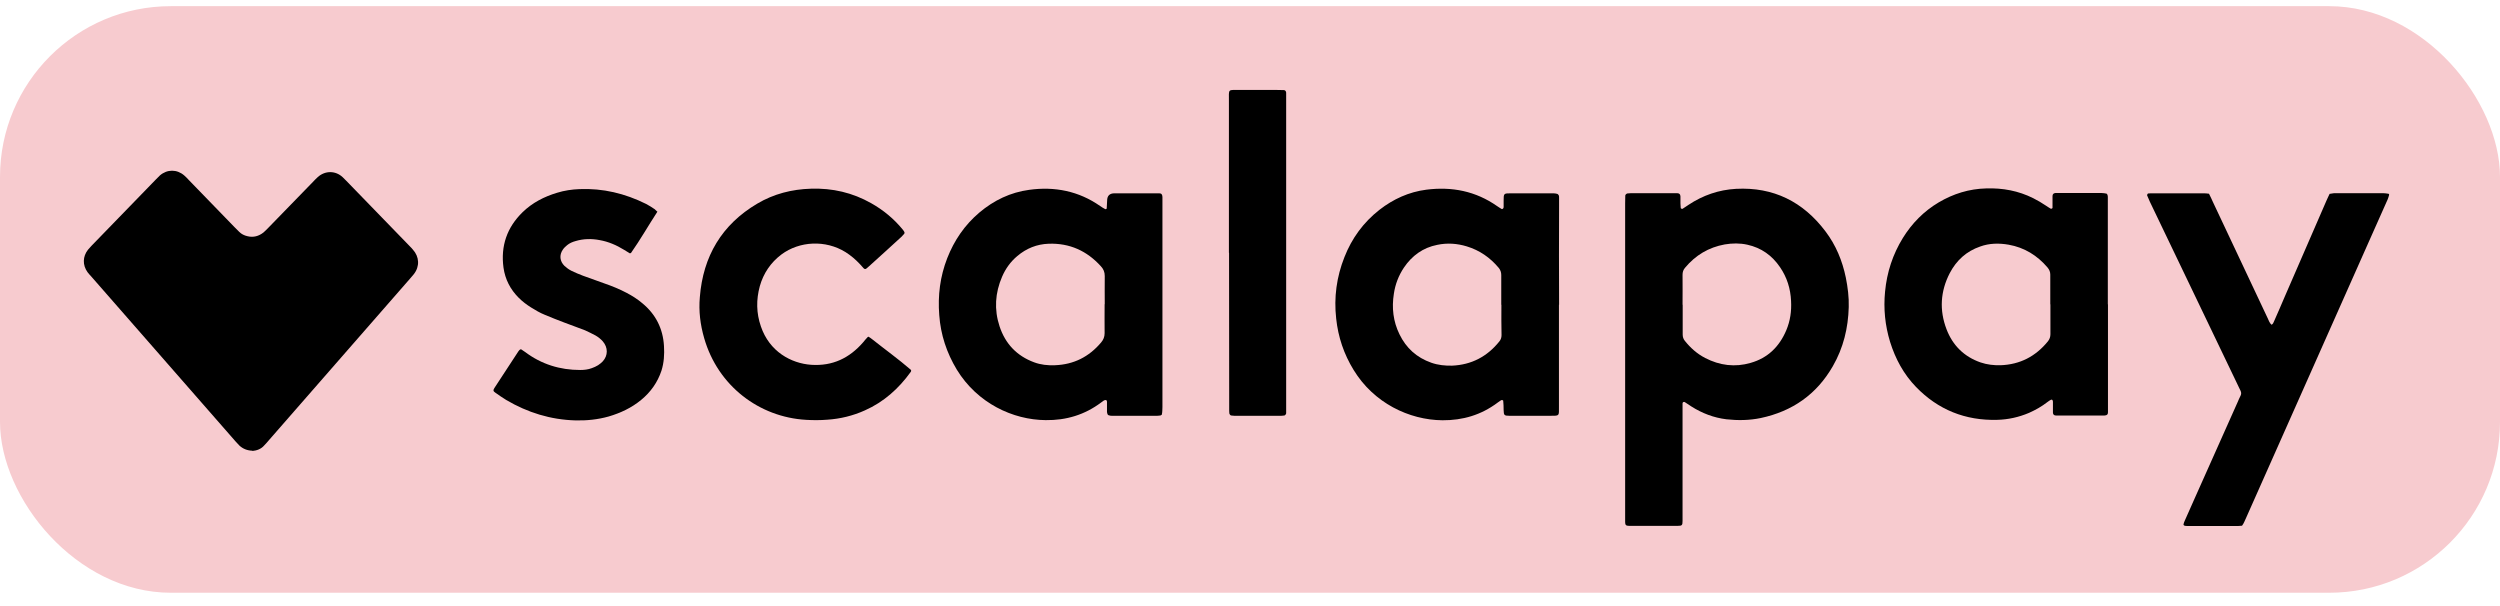
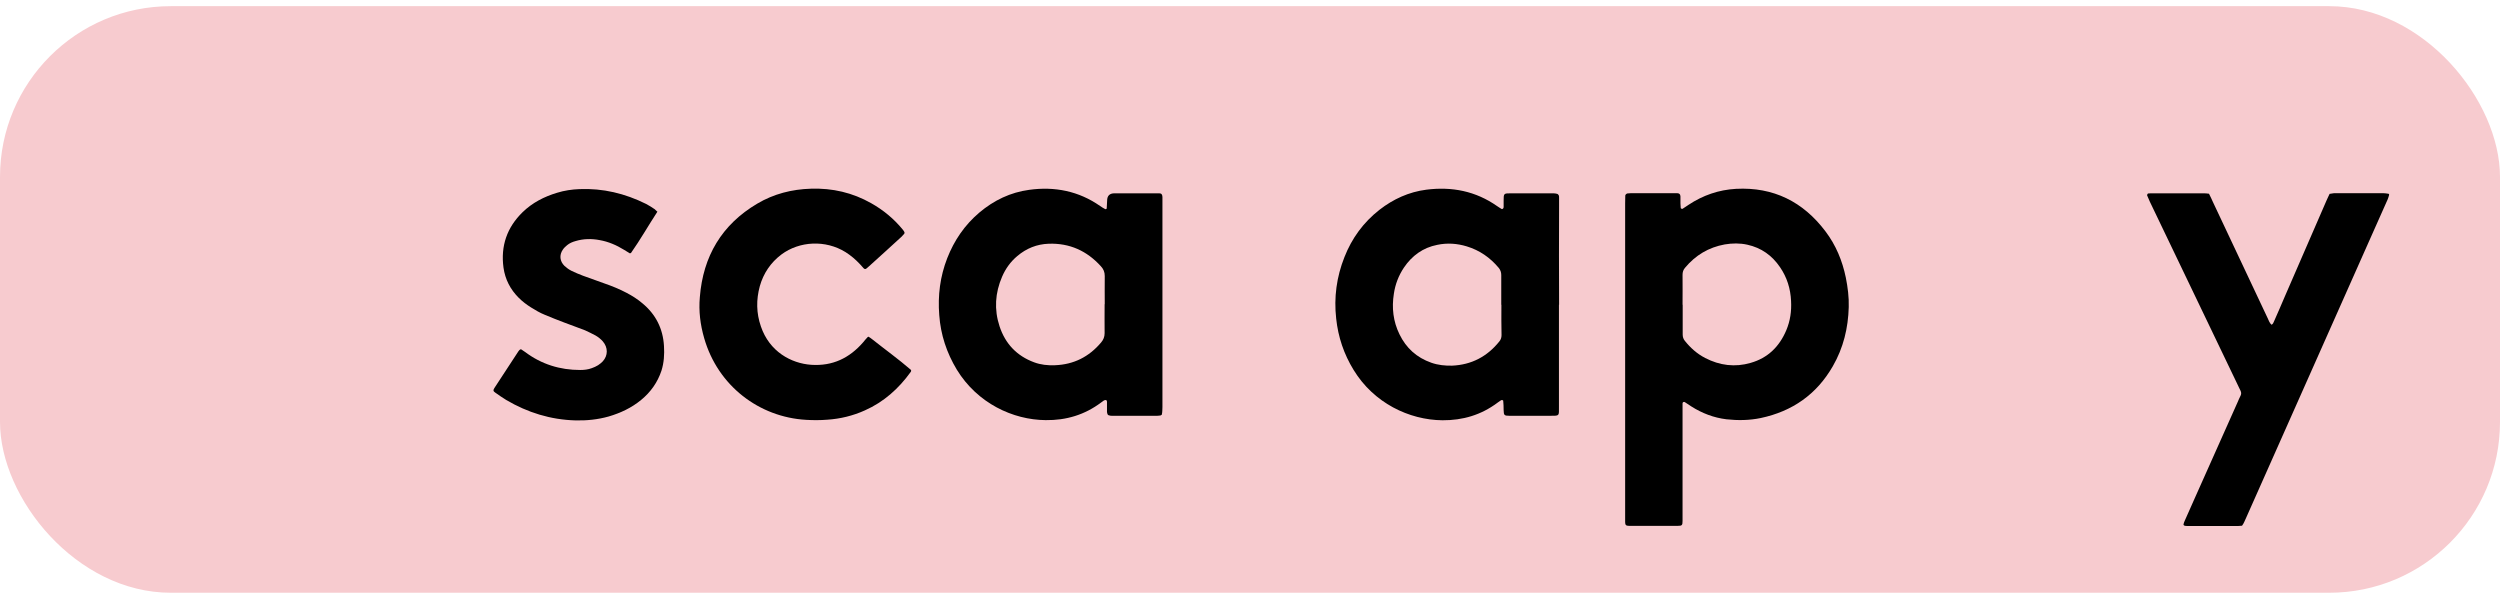
<svg xmlns="http://www.w3.org/2000/svg" width="161" height="39" viewBox="0 0 161 39" fill="none">
  <rect y="0.397" width="161" height="37.776" rx="11" fill="#F7CBCF" />
  <g clip-path="url(#clip0_145_196)">
-     <path d="M16.262 29.026C15.929 29.017 15.65 28.909 15.416 28.693C15.335 28.612 15.254 28.522 15.173 28.432C12.07 24.889 8.976 21.345 5.873 17.801C5.792 17.711 5.711 17.63 5.639 17.531C5.306 17.072 5.324 16.515 5.666 16.083C5.738 15.993 5.828 15.912 5.9 15.822C7.276 14.401 8.661 12.971 10.046 11.55C10.127 11.469 10.208 11.379 10.298 11.298C10.766 10.893 11.396 10.893 11.863 11.298C11.98 11.397 12.079 11.505 12.178 11.613C13.149 12.611 14.121 13.618 15.092 14.617C15.2 14.725 15.299 14.833 15.407 14.932C15.551 15.076 15.731 15.165 15.929 15.21C16.316 15.309 16.666 15.21 16.972 14.968C17.089 14.869 17.188 14.761 17.296 14.653C18.249 13.672 19.194 12.701 20.147 11.721C20.255 11.613 20.354 11.496 20.462 11.406C20.93 10.983 21.595 10.974 22.063 11.406C22.153 11.487 22.225 11.568 22.315 11.658C23.691 13.07 25.049 14.482 26.425 15.894C26.479 15.948 26.542 16.011 26.596 16.083C27.001 16.533 27.046 17.153 26.65 17.657C26.587 17.738 26.524 17.81 26.452 17.891C23.403 21.372 20.372 24.861 17.323 28.342C17.224 28.459 17.125 28.576 17.017 28.684C16.819 28.918 16.54 29.017 16.244 29.044L16.262 29.026Z" fill="black" />
    <path d="M104.659 23.143V13.097C104.659 12.935 104.659 12.755 104.668 12.593C104.668 12.539 104.749 12.467 104.803 12.458C104.884 12.458 104.965 12.44 105.055 12.44H107.987C108.149 12.44 108.212 12.503 108.221 12.647V13.097C108.221 13.196 108.23 13.295 108.239 13.394C108.239 13.43 108.329 13.466 108.356 13.448C108.482 13.367 108.608 13.277 108.734 13.196C109.669 12.575 110.685 12.224 111.801 12.161C114.211 12.035 116.118 12.989 117.557 14.896C118.232 15.786 118.645 16.785 118.87 17.873C118.996 18.502 119.077 19.141 119.059 19.771C119.023 21.12 118.717 22.397 118.034 23.584C116.991 25.401 115.425 26.489 113.393 26.921C112.655 27.074 111.918 27.083 111.18 27.002C110.371 26.903 109.615 26.615 108.923 26.175C108.779 26.085 108.644 25.986 108.5 25.896C108.446 25.86 108.356 25.896 108.356 25.977V33.55C108.356 33.829 108.32 33.865 108.041 33.865H104.911C104.722 33.865 104.659 33.811 104.659 33.631V23.134V23.143ZM108.365 19.627V21.543C108.365 21.704 108.41 21.839 108.509 21.956C108.869 22.406 109.291 22.784 109.813 23.054C110.748 23.539 111.738 23.665 112.745 23.368C113.851 23.054 114.598 22.316 115.039 21.264C115.291 20.661 115.381 20.041 115.345 19.384C115.309 18.592 115.084 17.864 114.634 17.207C114.121 16.452 113.429 15.957 112.529 15.759C112.044 15.651 111.558 15.66 111.072 15.741C110.038 15.93 109.192 16.434 108.518 17.243C108.401 17.378 108.356 17.522 108.356 17.702C108.365 18.349 108.356 18.988 108.356 19.627H108.365Z" fill="black" />
    <path d="M100.396 19.627V26.193C100.396 26.795 100.45 26.777 99.838 26.777H97.212C96.87 26.777 96.843 26.741 96.834 26.409C96.834 26.202 96.825 26.004 96.807 25.806C96.807 25.788 96.753 25.761 96.726 25.761C96.69 25.761 96.663 25.779 96.636 25.797C96.564 25.842 96.501 25.896 96.429 25.941C95.386 26.723 94.199 27.074 92.895 27.065C90.745 27.047 88.469 25.95 87.174 23.827C86.545 22.802 86.176 21.704 86.05 20.517C85.897 19.15 86.077 17.828 86.581 16.56C87.057 15.345 87.804 14.32 88.838 13.511C89.729 12.818 90.736 12.359 91.86 12.215C93.506 12.008 95.035 12.305 96.42 13.277C96.519 13.349 96.618 13.403 96.717 13.466C96.735 13.466 96.78 13.457 96.798 13.43C96.816 13.403 96.834 13.376 96.834 13.34V12.935C96.834 12.458 96.834 12.449 97.302 12.449H99.928C100.045 12.449 100.162 12.449 100.279 12.485C100.315 12.485 100.36 12.539 100.387 12.584C100.405 12.629 100.405 12.683 100.405 12.728V13.286C100.396 15.381 100.396 17.495 100.405 19.627H100.396ZM96.681 19.627V17.711C96.681 17.531 96.627 17.387 96.519 17.252C95.962 16.587 95.287 16.119 94.46 15.867C93.839 15.678 93.2 15.633 92.562 15.768C91.644 15.948 90.934 16.461 90.412 17.234C90.07 17.747 89.855 18.305 89.765 18.916C89.621 19.825 89.72 20.697 90.124 21.524C90.556 22.415 91.231 23.027 92.175 23.359C92.607 23.512 93.056 23.557 93.515 23.548C94.766 23.494 95.773 22.964 96.555 21.992C96.654 21.875 96.699 21.74 96.699 21.578C96.681 20.931 96.69 20.292 96.69 19.654V19.627H96.681Z" fill="black" />
-     <path d="M135.753 19.6V26.552C135.753 26.696 135.69 26.75 135.528 26.759H132.398C132.281 26.759 132.209 26.687 132.209 26.57C132.209 26.355 132.209 26.139 132.209 25.914C132.209 25.86 132.209 25.815 132.182 25.77C132.182 25.752 132.119 25.734 132.101 25.734C132.011 25.779 131.93 25.833 131.849 25.896C131.49 26.175 131.094 26.399 130.671 26.588C130.015 26.867 129.331 27.02 128.611 27.038C126.57 27.092 124.816 26.39 123.395 24.924C122.594 24.097 122.063 23.108 121.722 22.019C121.398 20.958 121.29 19.879 121.398 18.781C121.515 17.54 121.893 16.38 122.549 15.318C123.134 14.374 123.898 13.601 124.852 13.034C125.796 12.476 126.813 12.161 127.91 12.134C128.971 12.098 129.988 12.287 130.941 12.764C131.229 12.908 131.499 13.07 131.768 13.25C131.867 13.322 131.966 13.376 132.065 13.439C132.101 13.457 132.182 13.421 132.182 13.385C132.182 13.322 132.182 13.25 132.182 13.187V12.629C132.182 12.512 132.245 12.44 132.362 12.431H135.348C135.447 12.431 135.546 12.449 135.645 12.467C135.672 12.467 135.699 12.503 135.717 12.539C135.735 12.584 135.744 12.638 135.744 12.683V13.133C135.744 15.282 135.744 17.432 135.744 19.582V19.6H135.753ZM132.038 19.6V17.684C132.038 17.504 131.975 17.369 131.867 17.234C131.202 16.452 130.374 15.939 129.358 15.759C128.737 15.651 128.117 15.66 127.523 15.876C126.633 16.182 125.994 16.767 125.562 17.594C124.96 18.763 124.888 19.977 125.355 21.201C125.751 22.244 126.489 22.973 127.55 23.341C127.973 23.485 128.396 23.53 128.836 23.521C130.087 23.476 131.094 22.955 131.885 21.983C131.993 21.848 132.047 21.695 132.047 21.524V19.6H132.038Z" fill="black" />
    <path d="M74.825 26.705C74.825 26.705 74.762 26.75 74.726 26.759C74.663 26.768 74.591 26.777 74.528 26.777H71.596C71.533 26.777 71.461 26.768 71.398 26.741C71.371 26.741 71.344 26.705 71.326 26.678C71.308 26.633 71.299 26.579 71.29 26.534V25.878C71.29 25.878 71.29 25.77 71.218 25.761C71.173 25.761 71.119 25.77 71.083 25.797C71.029 25.833 70.975 25.878 70.921 25.914C69.86 26.714 68.664 27.074 67.341 27.056C65.228 27.038 62.943 25.968 61.621 23.809C60.964 22.721 60.578 21.552 60.488 20.292C60.389 19.024 60.542 17.81 61 16.632C61.45 15.48 62.125 14.491 63.069 13.69C64.005 12.899 65.075 12.386 66.289 12.224C67.926 11.999 69.473 12.305 70.849 13.268C70.957 13.349 71.074 13.412 71.191 13.475C71.2 13.475 71.272 13.448 71.272 13.43C71.281 13.268 71.29 13.088 71.299 12.926C71.299 12.608 71.458 12.449 71.776 12.449H74.654C74.798 12.449 74.852 12.521 74.861 12.683V26.211C74.852 26.39 74.861 26.552 74.816 26.714H74.825V26.705ZM71.146 19.591C71.146 18.988 71.137 18.377 71.146 17.774C71.146 17.522 71.065 17.324 70.894 17.144C69.995 16.155 68.888 15.651 67.539 15.696C66.775 15.723 66.1 15.993 65.516 16.488C65.084 16.848 64.76 17.297 64.535 17.819C64.085 18.862 64.013 19.933 64.373 21.021C64.742 22.136 65.48 22.919 66.595 23.332C67.027 23.494 67.476 23.539 67.935 23.521C69.149 23.476 70.13 22.982 70.912 22.055C71.056 21.884 71.137 21.695 71.137 21.462C71.128 20.832 71.137 20.211 71.137 19.591H71.146Z" fill="black" />
    <path d="M142.255 12.467C142.354 12.665 142.435 12.827 142.507 12.998C143.685 15.489 144.854 17.99 146.033 20.481C146.105 20.625 146.15 20.796 146.285 20.913C146.392 20.868 146.41 20.769 146.455 20.679C146.689 20.139 146.932 19.6 147.157 19.06C148.038 17.027 148.929 14.986 149.81 12.953C149.873 12.8 149.954 12.647 150.026 12.485C150.125 12.476 150.224 12.449 150.323 12.44H153.453C153.57 12.44 153.687 12.458 153.804 12.476C153.84 12.476 153.867 12.512 153.858 12.557C153.831 12.656 153.804 12.746 153.768 12.836C153.381 13.708 152.985 14.59 152.599 15.462C149.945 21.426 147.292 27.389 144.648 33.352C144.567 33.514 144.513 33.694 144.387 33.856C144.306 33.856 144.225 33.874 144.144 33.874H140.861C140.798 33.874 140.726 33.874 140.663 33.847C140.645 33.847 140.609 33.793 140.618 33.766C140.636 33.685 140.663 33.604 140.699 33.532C140.924 33.019 141.149 32.516 141.374 32.012C142.282 29.97 143.199 27.929 144.108 25.887C144.171 25.743 144.225 25.608 144.297 25.473C144.342 25.374 144.342 25.284 144.297 25.176C144.216 25.023 144.153 24.87 144.081 24.727C142.201 20.814 140.33 16.901 138.45 12.989C138.387 12.854 138.333 12.71 138.271 12.575C138.271 12.539 138.306 12.458 138.351 12.458C138.414 12.458 138.486 12.449 138.549 12.449H141.931C142.021 12.449 142.12 12.458 142.264 12.476L142.255 12.467Z" fill="black" />
    <path d="M55.936 21.686C56.017 21.74 56.098 21.785 56.169 21.848C56.997 22.505 57.861 23.126 58.661 23.818C58.67 23.827 58.67 23.854 58.679 23.863C58.679 23.899 58.67 23.935 58.643 23.962C57.87 25.032 56.916 25.887 55.702 26.427C54.928 26.777 54.11 26.975 53.273 27.029C52.824 27.065 52.365 27.065 51.915 27.038C48.893 26.867 46.231 24.852 45.349 21.776C45.097 20.904 44.989 20.032 45.07 19.132C45.277 16.506 46.483 14.464 48.767 13.115C49.828 12.485 50.998 12.188 52.23 12.152C53.606 12.107 54.901 12.404 56.107 13.088C56.889 13.528 57.573 14.095 58.139 14.788C58.184 14.842 58.22 14.896 58.247 14.95C58.256 14.977 58.247 15.022 58.238 15.049C58.184 15.111 58.13 15.175 58.067 15.238C57.375 15.876 56.673 16.506 55.981 17.135C55.918 17.189 55.855 17.243 55.792 17.297C55.738 17.342 55.666 17.333 55.612 17.27C55.531 17.18 55.459 17.09 55.378 17.009C55.099 16.712 54.793 16.452 54.452 16.236C53.165 15.435 51.483 15.525 50.323 16.389C49.631 16.91 49.163 17.603 48.929 18.439C48.695 19.303 48.704 20.166 49.001 21.021C49.55 22.64 50.944 23.404 52.248 23.494C53.615 23.584 54.703 23.063 55.585 22.046C55.684 21.929 55.774 21.812 55.882 21.704C55.891 21.695 55.918 21.695 55.945 21.677H55.936V21.686Z" fill="black" />
-     <path d="M42.346 13.618C41.752 14.527 41.239 15.435 40.637 16.29C40.637 16.299 40.601 16.299 40.565 16.317C40.448 16.245 40.322 16.173 40.196 16.092C39.701 15.786 39.18 15.561 38.613 15.462C38.1 15.363 37.57 15.372 37.066 15.525C36.868 15.579 36.679 15.66 36.526 15.786C36.427 15.867 36.319 15.966 36.248 16.074C36.005 16.425 36.05 16.829 36.355 17.126C36.49 17.252 36.643 17.36 36.805 17.441C37.048 17.558 37.3 17.666 37.543 17.756C38.001 17.927 38.46 18.08 38.919 18.251C39.413 18.422 39.899 18.619 40.358 18.862C40.718 19.051 41.059 19.267 41.365 19.528C42.229 20.238 42.697 21.165 42.76 22.28C42.795 22.82 42.76 23.359 42.598 23.872C42.346 24.628 41.905 25.248 41.293 25.752C40.673 26.265 39.962 26.597 39.198 26.822C38.496 27.02 37.777 27.092 37.057 27.074C35.456 27.029 33.981 26.57 32.605 25.761C32.362 25.617 32.128 25.446 31.894 25.284C31.759 25.194 31.75 25.131 31.84 24.987C32.353 24.196 32.866 23.413 33.387 22.622C33.414 22.586 33.45 22.541 33.486 22.514C33.504 22.496 33.558 22.487 33.576 22.505C33.657 22.559 33.738 22.622 33.828 22.676C34.871 23.458 36.059 23.827 37.363 23.827C37.615 23.827 37.867 23.8 38.109 23.71C38.253 23.656 38.388 23.602 38.514 23.521C38.631 23.449 38.73 23.359 38.82 23.27C39.162 22.892 39.162 22.379 38.82 21.983C38.685 21.83 38.523 21.704 38.352 21.605C38.127 21.489 37.903 21.372 37.678 21.273C37.246 21.102 36.796 20.949 36.355 20.778C35.933 20.616 35.51 20.454 35.087 20.274C34.772 20.148 34.485 19.977 34.197 19.798C33.909 19.618 33.639 19.411 33.405 19.177C32.866 18.637 32.533 17.999 32.425 17.234C32.236 15.84 32.65 14.644 33.657 13.663C34.287 13.052 35.042 12.665 35.879 12.413C36.346 12.269 36.832 12.197 37.318 12.179C38.829 12.116 40.25 12.458 41.608 13.133C41.806 13.232 41.986 13.358 42.166 13.475C42.211 13.511 42.247 13.565 42.337 13.636V13.618H42.346Z" fill="black" />
-     <path d="M79.142 16.272V6.531C79.142 5.685 79.052 5.802 79.852 5.793H82.227C82.38 5.793 82.524 5.793 82.677 5.802C82.766 5.802 82.82 5.874 82.829 5.964V26.615C82.829 26.669 82.757 26.75 82.713 26.759C82.65 26.759 82.578 26.777 82.515 26.777H79.493C79.43 26.777 79.358 26.768 79.295 26.759C79.241 26.759 79.178 26.678 79.169 26.615C79.169 26.561 79.16 26.516 79.16 26.462V26.013C79.151 22.766 79.151 19.528 79.151 16.281L79.142 16.272Z" fill="black" />
+     <path d="M42.346 13.618C41.752 14.527 41.239 15.435 40.637 16.29C40.637 16.299 40.601 16.299 40.565 16.317C40.448 16.245 40.322 16.173 40.196 16.092C39.701 15.786 39.18 15.561 38.613 15.462C38.1 15.363 37.57 15.372 37.066 15.525C36.868 15.579 36.679 15.66 36.526 15.786C36.427 15.867 36.319 15.966 36.248 16.074C36.005 16.425 36.05 16.829 36.355 17.126C36.49 17.252 36.643 17.36 36.805 17.441C37.048 17.558 37.3 17.666 37.543 17.756C38.001 17.927 38.46 18.08 38.919 18.251C39.413 18.422 39.899 18.619 40.358 18.862C40.718 19.051 41.059 19.267 41.365 19.528C42.229 20.238 42.697 21.165 42.76 22.28C42.795 22.82 42.76 23.359 42.598 23.872C42.346 24.628 41.905 25.248 41.293 25.752C40.673 26.265 39.962 26.597 39.198 26.822C38.496 27.02 37.777 27.092 37.057 27.074C35.456 27.029 33.981 26.57 32.605 25.761C32.362 25.617 32.128 25.446 31.894 25.284C31.759 25.194 31.75 25.131 31.84 24.987C32.353 24.196 32.866 23.413 33.387 22.622C33.414 22.586 33.45 22.541 33.486 22.514C33.504 22.496 33.558 22.487 33.576 22.505C33.657 22.559 33.738 22.622 33.828 22.676C34.871 23.458 36.059 23.827 37.363 23.827C37.615 23.827 37.867 23.8 38.109 23.71C38.253 23.656 38.388 23.602 38.514 23.521C38.631 23.449 38.73 23.359 38.82 23.27C39.162 22.892 39.162 22.379 38.82 21.983C38.685 21.83 38.523 21.704 38.352 21.605C38.127 21.489 37.903 21.372 37.678 21.273C37.246 21.102 36.796 20.949 36.355 20.778C35.933 20.616 35.51 20.454 35.087 20.274C34.772 20.148 34.485 19.977 34.197 19.798C33.909 19.618 33.639 19.411 33.405 19.177C32.866 18.637 32.533 17.999 32.425 17.234C32.236 15.84 32.65 14.644 33.657 13.663C34.287 13.052 35.042 12.665 35.879 12.413C36.346 12.269 36.832 12.197 37.318 12.179C38.829 12.116 40.25 12.458 41.608 13.133C41.806 13.232 41.986 13.358 42.166 13.475C42.211 13.511 42.247 13.565 42.337 13.636V13.618Z" fill="black" />
  </g>
  <defs>
    <clipPath id="clip0_145_196">
      <rect width="148.462" height="28.081" fill="white" transform="translate(5.396 5.793)" />
    </clipPath>
  </defs>
</svg>